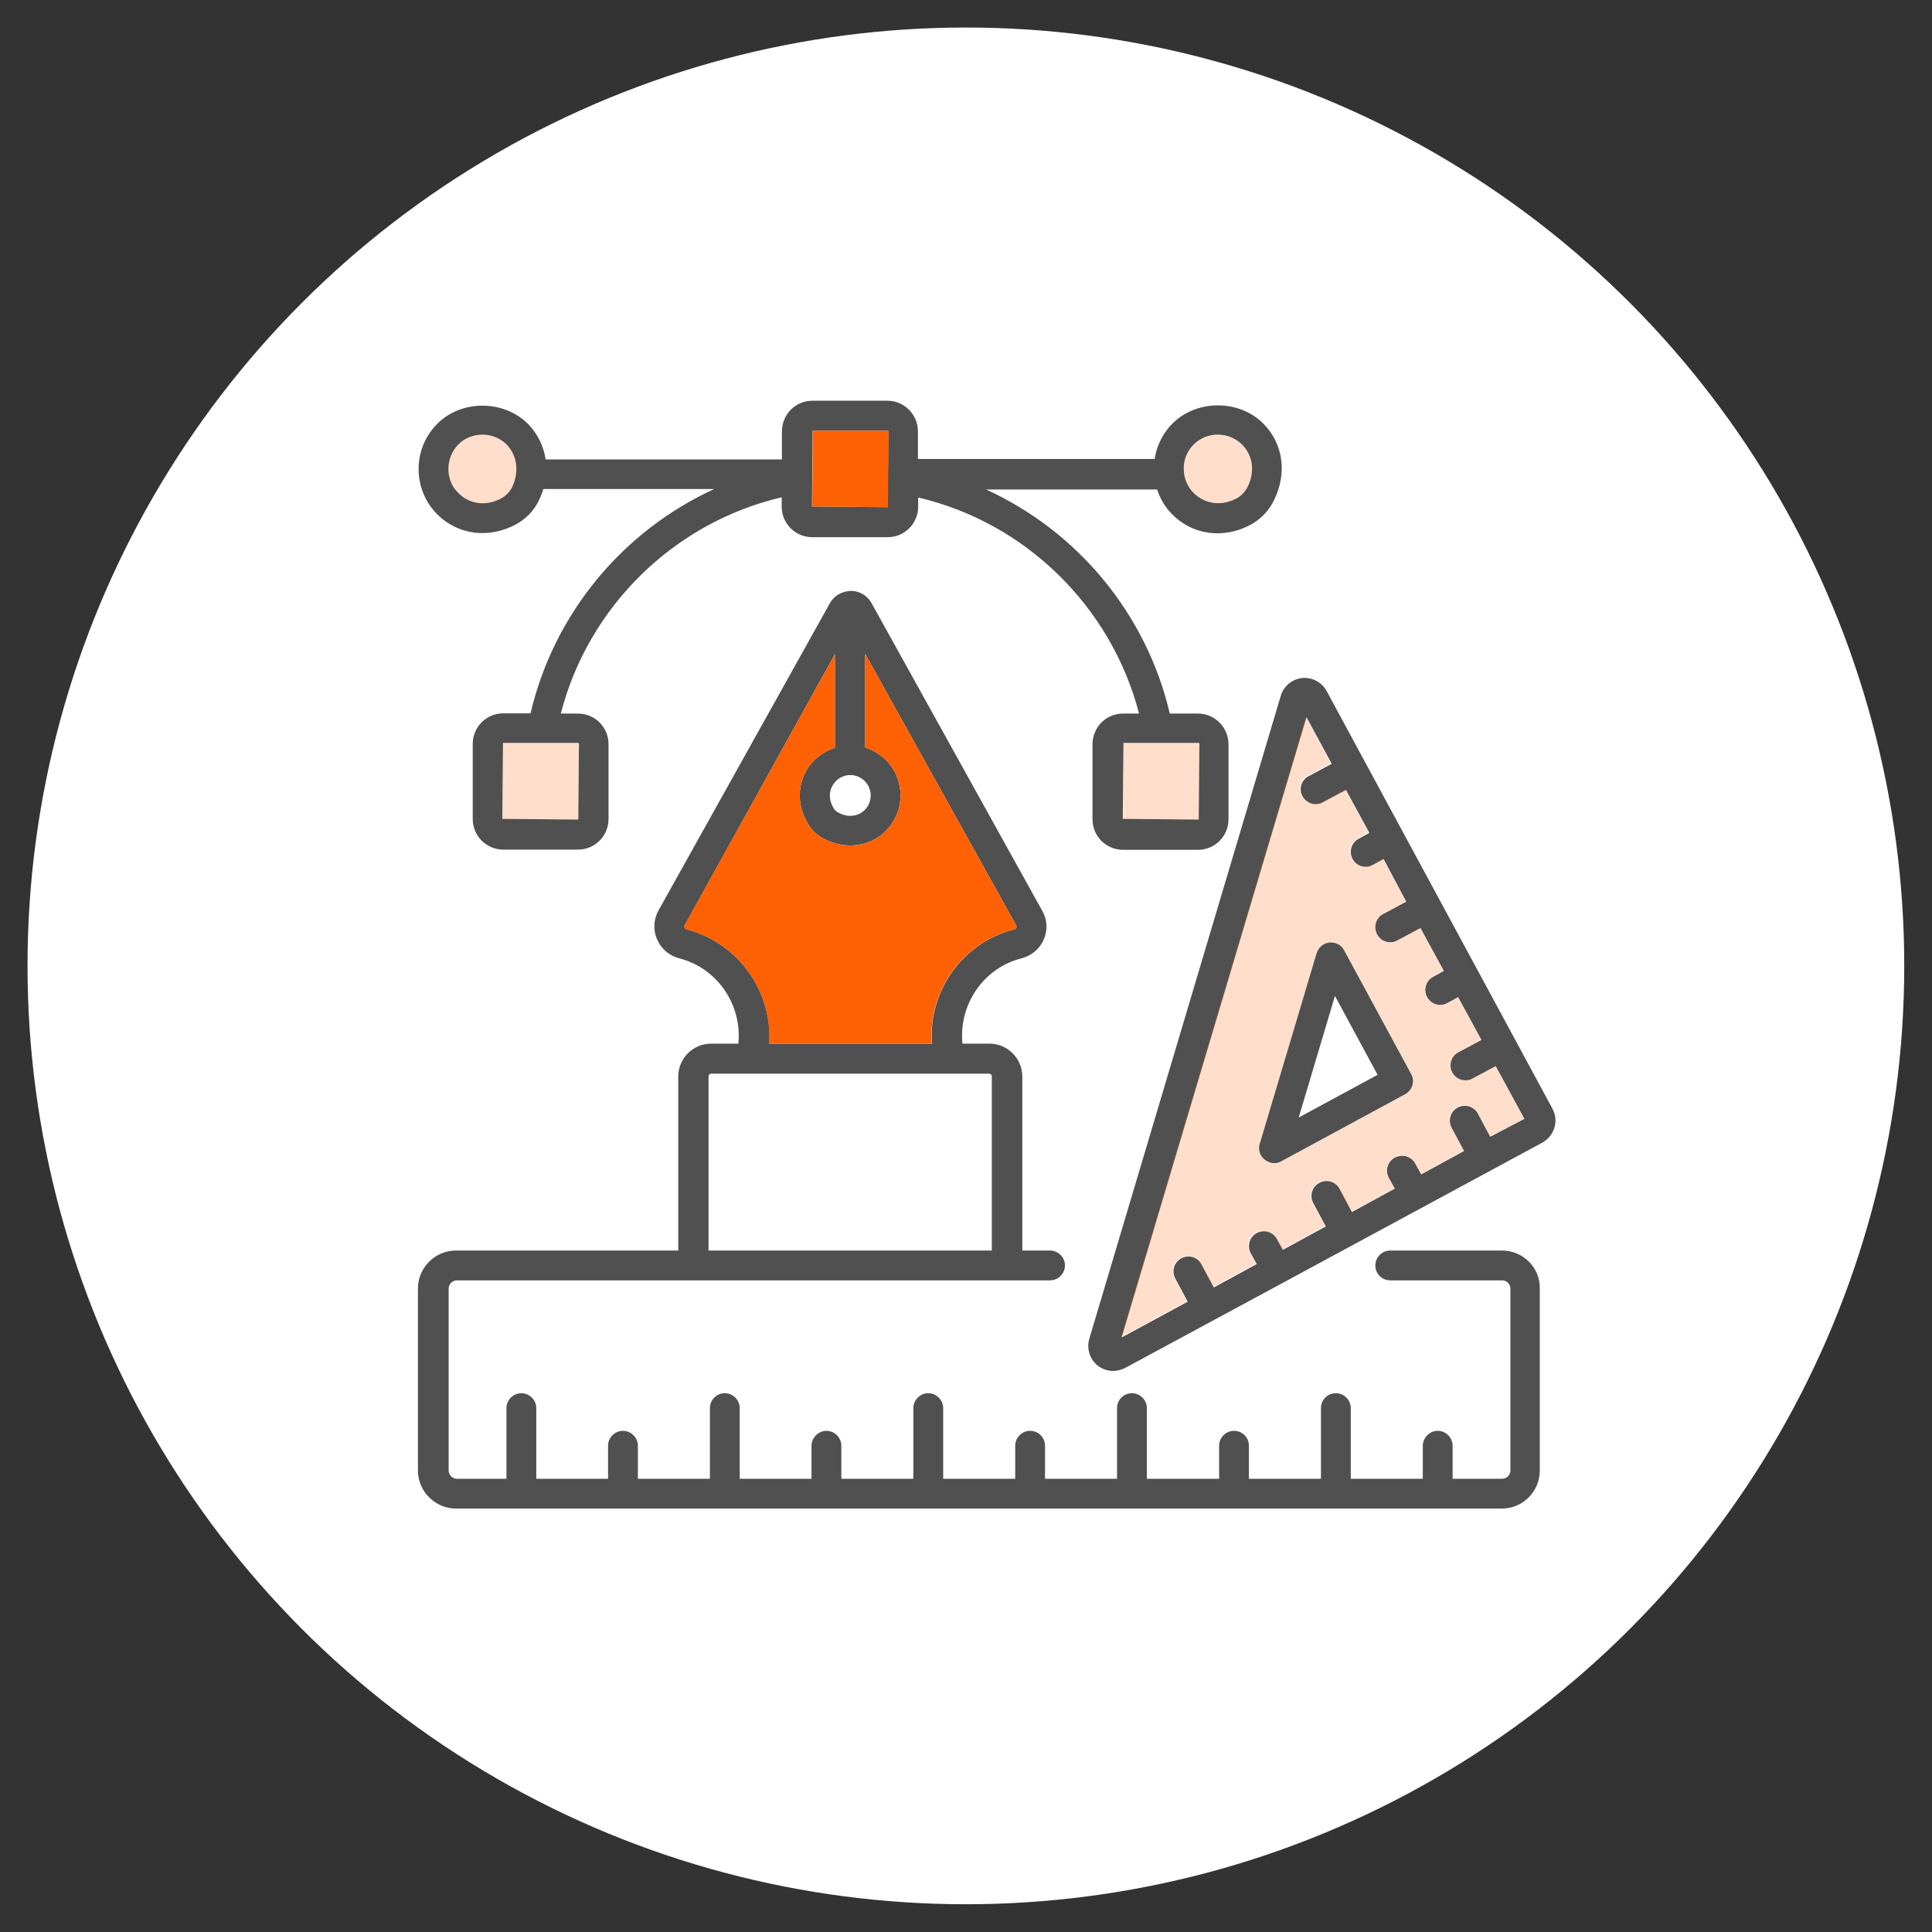
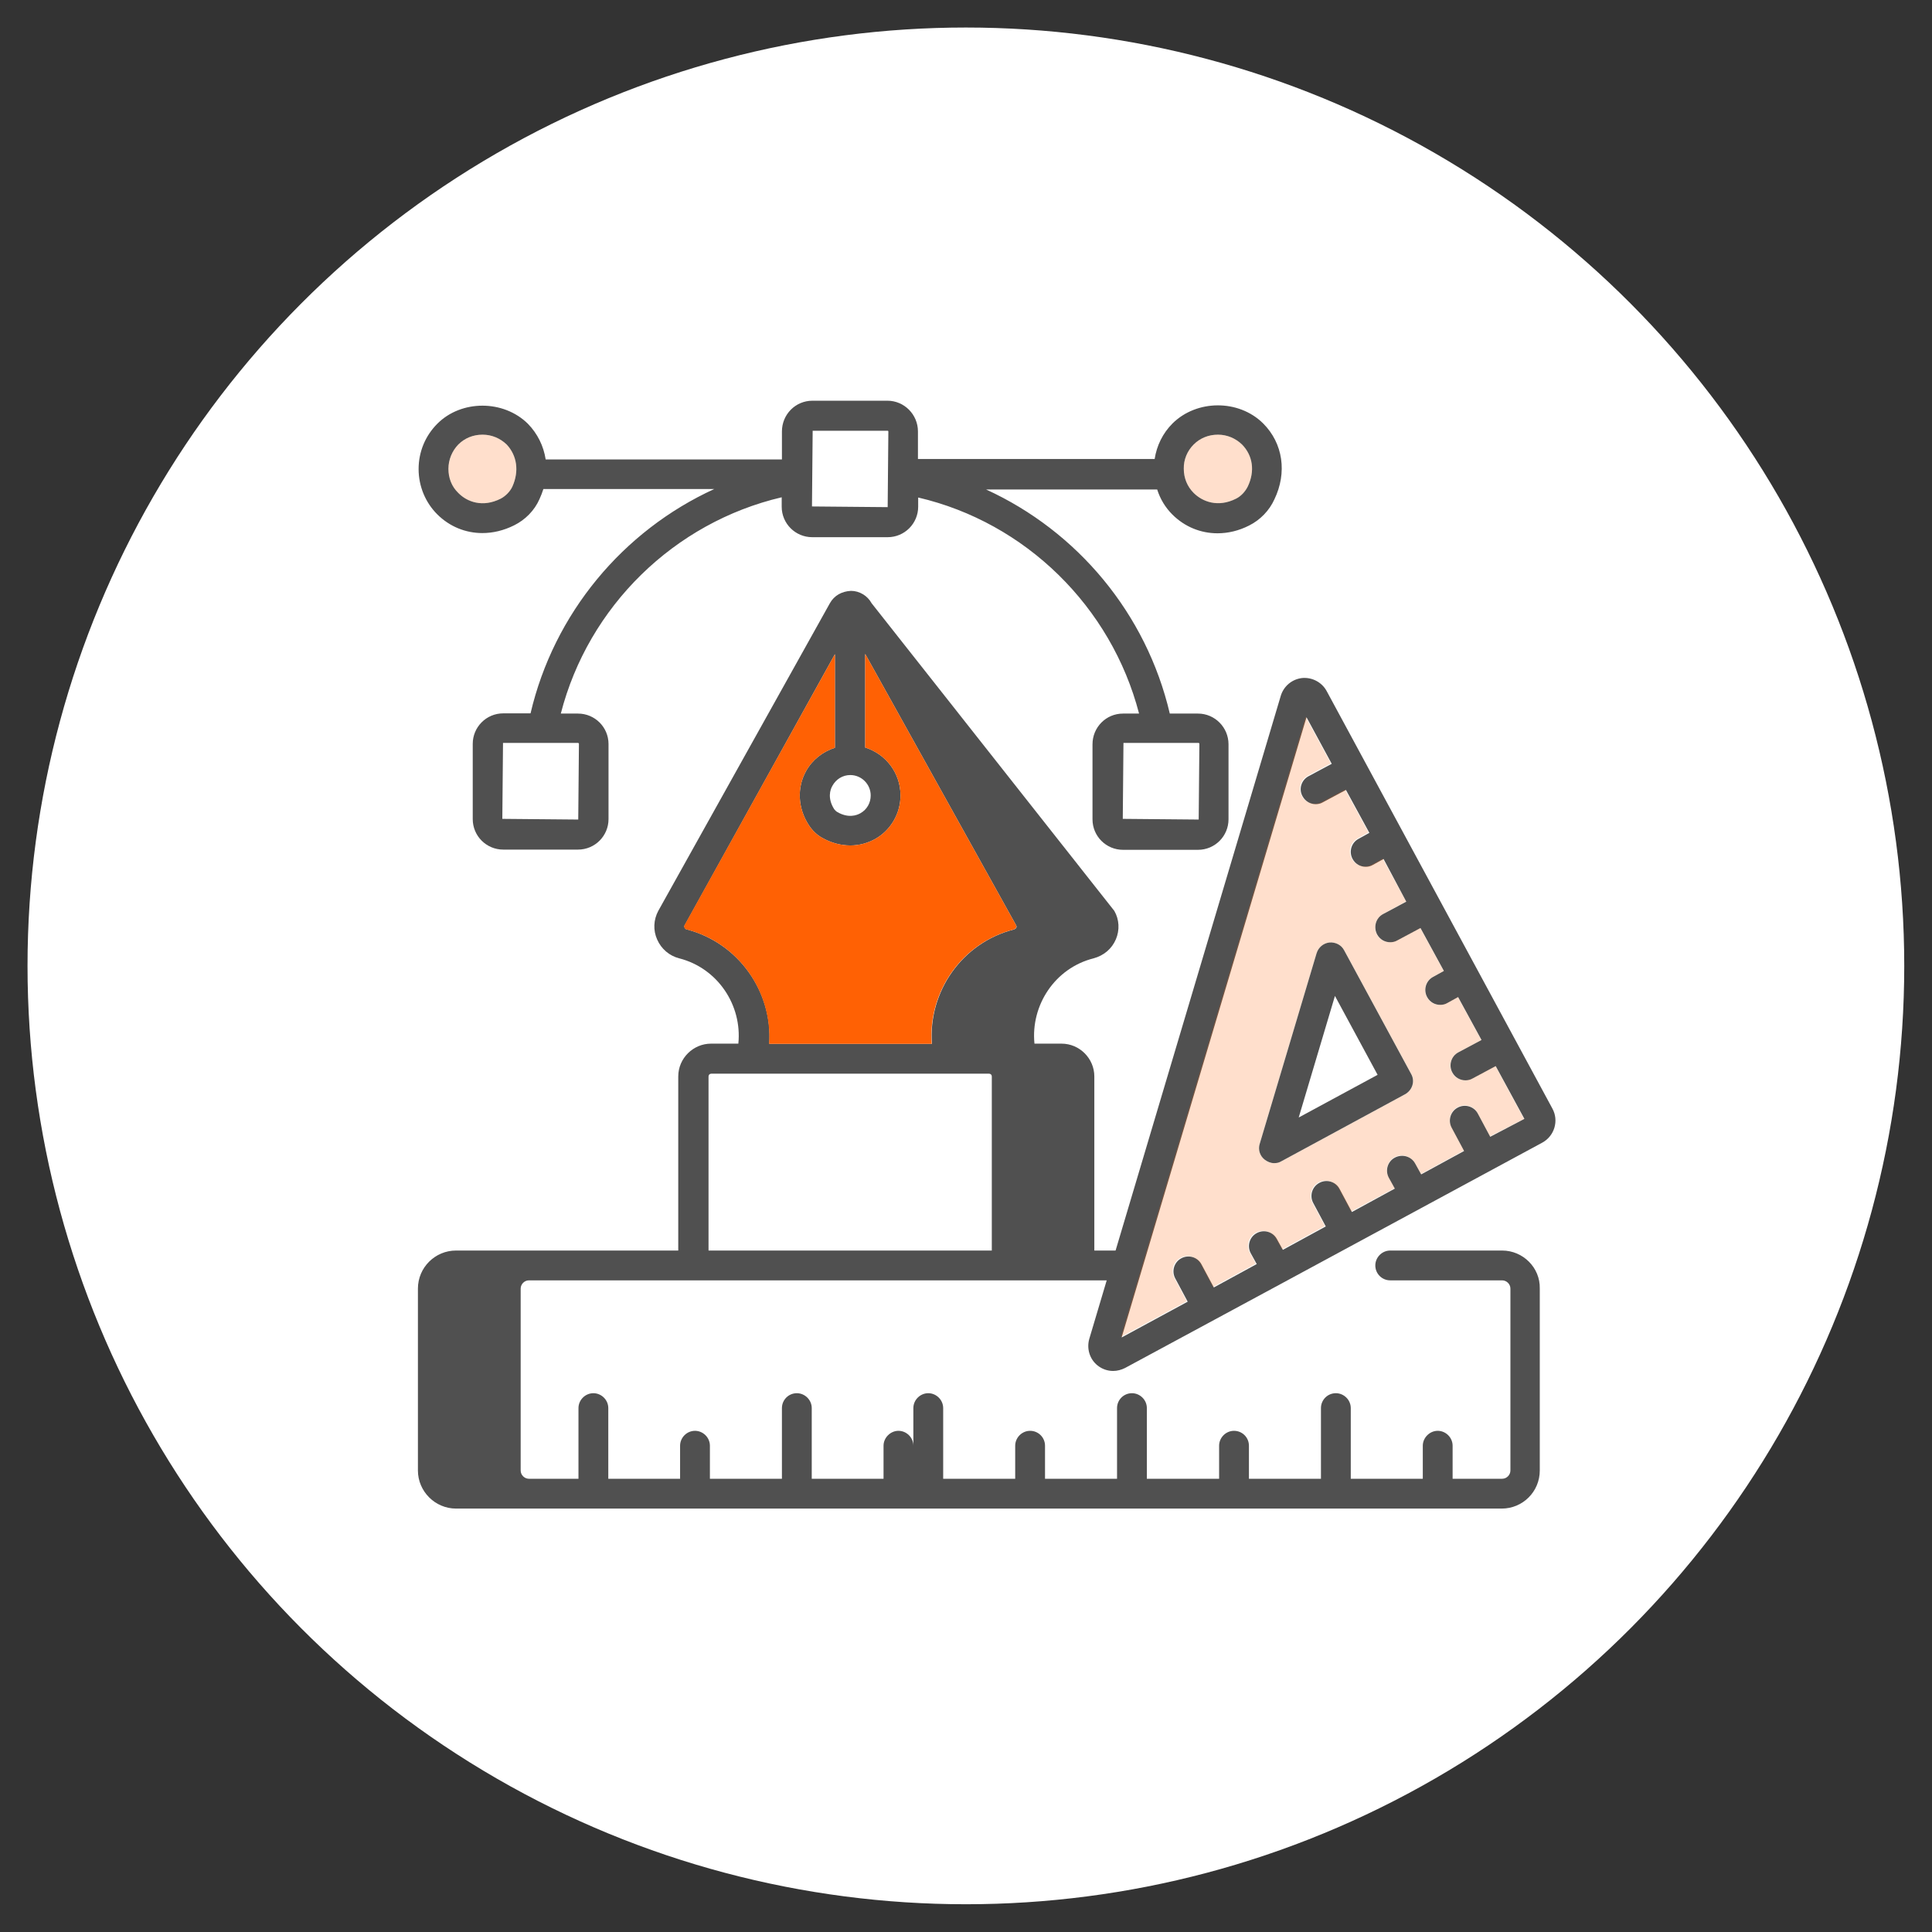
<svg xmlns="http://www.w3.org/2000/svg" version="1.1" id="Capa_1" x="0px" y="0px" viewBox="0 0 842.3 842.3" style="enable-background:new 0 0 842.3 842.3;" xml:space="preserve">
  <rect x="0" y="0" width="842.3" height="842.3" fill="#333333" stroke="none" />
  <style type="text/css">
	.st0{fill:#FFFFFF;}
	.st1{fill:#505050;}
	.st2{opacity:0.2;fill:#FF6104;enable-background:new    ;}
	.st3{fill:#FF6104;}
</style>
  <g>
    <circle class="st0" cx="421.1" cy="421.1" r="409.1" />
    <g>
      <path class="st1" d="M550.7,184.6c-10.7-10.6-29-10.4-39.5,0c-4.3,4.3-6.9,9.7-7.8,15.5H400.2v-12c0-7.4-6-13.4-13.3-13.4h-32.7    c-7.4,0-13.3,6-13.3,13.4v12.2h-103c-0.9-5.8-3.5-11.2-7.8-15.6c-10.7-10.5-29-10.4-39.4,0c-5.3,5.3-8.2,12.3-8.2,19.8    s3,14.6,8.1,19.7c5.4,5.4,12.4,8.2,19.7,8.2c4.6,0,9.3-1.1,13.9-3.4c4.8-2.4,8.8-6.4,11-11.4c0.7-1.5,1.2-2.9,1.7-4.4h74.5    c-39.8,18.2-69.9,54.2-80.1,97.8h-11.9c-7.4,0-13.3,6-13.3,13.3v32.8c0,7.4,6,13.3,13.3,13.3H252c7.4,0,13.3-6,13.3-13.3v-32.7    c0-7.4-6-13.3-13.3-13.3h-7.5c12-46.7,49.4-83.3,96.3-94.3v4.1c0,7.4,6,13.3,13.3,13.3H387c7.4,0,13.3-6,13.3-13.3v-4    c46.8,10.9,84.2,47.6,96.3,94.2h-7c-7.4,0-13.3,6-13.3,13.4v32.7c0,7.4,6,13.3,13.3,13.3h32.7c7.4,0,13.3-6,13.3-13.3v-32.7    c0-7.4-6-13.4-13.3-13.4H510c-10.2-43.6-40.3-79.5-80.1-97.7h74.6c1.3,4.1,3.5,7.8,6.6,10.9c5.4,5.4,12.4,8.2,19.7,8.2    c4.6,0,9.3-1.1,13.8-3.4c4.8-2.4,8.8-6.5,11-11.4C561.2,206.1,559.4,193.3,550.7,184.6z M223.4,212.1c-1,2.2-3,4.2-5.1,5.3    c-7.9,4-14.7,1.4-18.5-2.5c-2.9-2.8-4.3-6.5-4.3-10.5s1.6-7.8,4.3-10.6c2.8-2.8,6.5-4.3,10.6-4.3c4,0,7.7,1.6,10.5,4.3    C225.4,198.6,226.4,205.4,223.4,212.1z M252,323.9c0.2,0,0.4,0.2,0.4,0.3l-0.3,33.1L219,357l0.3-33.1H252z M387,221.1l-33-0.3    l0.3-33H387c0.2,0,0.3,0.2,0.3,0.3L387,221.1z M522.5,323.9c0.2,0,0.4,0.2,0.4,0.3l-0.3,33.1l-33.1-0.3l0.3-33.1H522.5z     M544,212.1c-1.1,2.2-2.9,4.2-5.1,5.3c-7.9,4-14.7,1.3-18.5-2.5c-2.8-2.8-4.3-6.5-4.3-10.5c-0.1-4,1.5-7.8,4.3-10.6    c2.8-2.8,6.5-4.3,10.6-4.3c4,0,7.7,1.6,10.5,4.3C546.2,198.6,547.2,205.4,544,212.1z" />
-       <path class="st2" d="M523,324.3l-0.3,33.1l-33.1-0.3l0.3-33.1h32.7C522.8,323.9,523,324.1,523,324.3z" />
-       <path class="st2" d="M252.4,324.3l-0.3,33.1l-33.1-0.3l0.3-33.1h32.7C252.2,323.9,252.4,324.1,252.4,324.3z" />
      <path class="st2" d="M223.4,212.1c-1,2.2-3,4.2-5.1,5.3c-7.9,4-14.7,1.4-18.5-2.5c-2.9-2.8-4.3-6.5-4.3-10.5s1.6-7.8,4.3-10.6    c2.8-2.8,6.5-4.3,10.6-4.3c4,0,7.7,1.6,10.5,4.3C225.4,198.6,226.4,205.4,223.4,212.1z" />
-       <path class="st3" d="M387.4,188.1l-0.3,33l-33-0.3l0.3-33h32.7C387.2,187.7,387.4,187.9,387.4,188.1z" />
      <path class="st2" d="M544,212.1c-1.1,2.2-2.9,4.2-5.1,5.3c-7.9,4-14.7,1.3-18.5-2.5c-2.8-2.8-4.3-6.5-4.3-10.5    c-0.1-4,1.5-7.8,4.3-10.6c2.8-2.8,6.5-4.3,10.6-4.3c4,0,7.7,1.6,10.5,4.3C546.2,198.6,547.2,205.4,544,212.1z" />
-       <path class="st1" d="M654.9,545.2h-48.8c-3.6,0-6.5,3-6.5,6.5c0,3.6,2.9,6.5,6.5,6.5h48.8c1.9,0,3.6,1.6,3.6,3.6v79.3    c0,1.9-1.6,3.6-3.6,3.6h-21.6v-14.4c0-3.6-3-6.5-6.5-6.5s-6.5,3-6.5,6.5v14.4h-31.4v-30.8c0-3.6-3-6.5-6.5-6.5    c-3.6,0-6.5,2.9-6.5,6.5v30.8h-31.4v-14.4c0-3.6-2.9-6.5-6.5-6.5s-6.5,3-6.5,6.5v14.4H500v-30.8c0-3.6-3-6.5-6.5-6.5    c-3.6,0-6.5,2.9-6.5,6.5v30.8h-31.4v-14.4c0-3.6-2.9-6.5-6.5-6.5s-6.5,3-6.5,6.5v14.4h-31.4v-30.8c0-3.6-3-6.5-6.5-6.5    s-6.5,2.9-6.5,6.5v30.8h-31.4v-14.4c0-3.6-3-6.5-6.5-6.5s-6.5,3-6.5,6.5v14.4h-31.3v-30.8c0-3.6-3-6.5-6.5-6.5    c-3.6,0-6.5,2.9-6.5,6.5v30.8h-31.4v-14.4c0-3.6-3-6.5-6.5-6.5c-3.6,0-6.5,3-6.5,6.5v14.4h-31.3v-30.8c0-3.6-3-6.5-6.5-6.5    s-6.5,2.9-6.5,6.5v30.8h-21.6c-1.9,0-3.6-1.6-3.6-3.6v-79.3c0-1.9,1.6-3.6,3.6-3.6h258.6c3.6,0,6.5-3,6.5-6.5c0-3.6-3-6.5-6.5-6.5    h-12.1v-75.9c0-7.8-6.4-14.3-14.3-14.3h-11.8c-1.7-16.8,9-33,25.8-37.2c4.4-1.2,7.9-4.1,9.7-8.3c1.7-4,1.5-8.6-0.7-12.4L380,263    c-1.8-3.3-5.3-5.4-9-5.4c-4,0.2-7.3,2-9.2,5.4L287,397.1c-2.1,3.9-2.3,8.5-0.5,12.5c1.8,4.1,5.3,7.1,9.6,8.2    c16.8,4.3,27.5,20.4,25.8,37.2H310c-7.8,0-14.3,6.4-14.3,14.3v75.9h-96.9c-9.1,0-16.6,7.4-16.6,16.6v79.3    c0,9.1,7.5,16.6,16.6,16.6h455.9c9.2,0,16.6-7.4,16.6-16.6v-79.4C671.5,552.7,664,545.2,654.9,545.2z M370.7,337.9    c4.9,0,8.9,4,8.9,8.9c0,3.2-1.6,6.1-4.4,7.7c-1.7,1-5.4,2.3-10.2-0.5c-0.5-0.3-1-0.8-1.3-1.2c-3-4.7-1.8-8.5-0.8-10.2    C364.5,339.7,367.4,337.9,370.7,337.9z M299.4,405.2c-0.5-0.1-0.8-0.5-0.9-0.8c-0.2-0.3-0.2-0.7,0-1L364,285.2v40.8    c-5.3,1.7-9.9,5.3-12.6,10.2c-4,7.2-3.6,16.1,1.2,23.5c1.5,2.3,3.5,4.3,5.9,5.6c3.9,2.2,8.1,3.3,12.2,3.3c3.9,0,7.6-1,11-2.9    c6.8-3.9,10.9-11.2,10.9-18.9c0-9.9-6.5-18.1-15.4-20.9v-40.8L443,403.4c0.1,0.2,0.3,0.5,0.1,1c-0.1,0.2-0.4,0.6-1,0.8    c-22.7,5.8-37.5,27.2-35.8,49.9h-70.9C336.9,432.4,322,411.1,299.4,405.2z M308.9,469.3c0-0.7,0.5-1.2,1.2-1.2h121.1    c0.7,0,1.2,0.5,1.2,1.2v75.9H308.9V469.3z" />
+       <path class="st1" d="M654.9,545.2h-48.8c-3.6,0-6.5,3-6.5,6.5c0,3.6,2.9,6.5,6.5,6.5h48.8c1.9,0,3.6,1.6,3.6,3.6v79.3    c0,1.9-1.6,3.6-3.6,3.6h-21.6v-14.4c0-3.6-3-6.5-6.5-6.5s-6.5,3-6.5,6.5v14.4h-31.4v-30.8c0-3.6-3-6.5-6.5-6.5    c-3.6,0-6.5,2.9-6.5,6.5v30.8h-31.4v-14.4c0-3.6-2.9-6.5-6.5-6.5s-6.5,3-6.5,6.5v14.4H500v-30.8c0-3.6-3-6.5-6.5-6.5    c-3.6,0-6.5,2.9-6.5,6.5v30.8h-31.4v-14.4c0-3.6-2.9-6.5-6.5-6.5s-6.5,3-6.5,6.5v14.4h-31.4v-30.8c0-3.6-3-6.5-6.5-6.5    s-6.5,2.9-6.5,6.5v30.8v-14.4c0-3.6-3-6.5-6.5-6.5s-6.5,3-6.5,6.5v14.4h-31.3v-30.8c0-3.6-3-6.5-6.5-6.5    c-3.6,0-6.5,2.9-6.5,6.5v30.8h-31.4v-14.4c0-3.6-3-6.5-6.5-6.5c-3.6,0-6.5,3-6.5,6.5v14.4h-31.3v-30.8c0-3.6-3-6.5-6.5-6.5    s-6.5,2.9-6.5,6.5v30.8h-21.6c-1.9,0-3.6-1.6-3.6-3.6v-79.3c0-1.9,1.6-3.6,3.6-3.6h258.6c3.6,0,6.5-3,6.5-6.5c0-3.6-3-6.5-6.5-6.5    h-12.1v-75.9c0-7.8-6.4-14.3-14.3-14.3h-11.8c-1.7-16.8,9-33,25.8-37.2c4.4-1.2,7.9-4.1,9.7-8.3c1.7-4,1.5-8.6-0.7-12.4L380,263    c-1.8-3.3-5.3-5.4-9-5.4c-4,0.2-7.3,2-9.2,5.4L287,397.1c-2.1,3.9-2.3,8.5-0.5,12.5c1.8,4.1,5.3,7.1,9.6,8.2    c16.8,4.3,27.5,20.4,25.8,37.2H310c-7.8,0-14.3,6.4-14.3,14.3v75.9h-96.9c-9.1,0-16.6,7.4-16.6,16.6v79.3    c0,9.1,7.5,16.6,16.6,16.6h455.9c9.2,0,16.6-7.4,16.6-16.6v-79.4C671.5,552.7,664,545.2,654.9,545.2z M370.7,337.9    c4.9,0,8.9,4,8.9,8.9c0,3.2-1.6,6.1-4.4,7.7c-1.7,1-5.4,2.3-10.2-0.5c-0.5-0.3-1-0.8-1.3-1.2c-3-4.7-1.8-8.5-0.8-10.2    C364.5,339.7,367.4,337.9,370.7,337.9z M299.4,405.2c-0.5-0.1-0.8-0.5-0.9-0.8c-0.2-0.3-0.2-0.7,0-1L364,285.2v40.8    c-5.3,1.7-9.9,5.3-12.6,10.2c-4,7.2-3.6,16.1,1.2,23.5c1.5,2.3,3.5,4.3,5.9,5.6c3.9,2.2,8.1,3.3,12.2,3.3c3.9,0,7.6-1,11-2.9    c6.8-3.9,10.9-11.2,10.9-18.9c0-9.9-6.5-18.1-15.4-20.9v-40.8L443,403.4c0.1,0.2,0.3,0.5,0.1,1c-0.1,0.2-0.4,0.6-1,0.8    c-22.7,5.8-37.5,27.2-35.8,49.9h-70.9C336.9,432.4,322,411.1,299.4,405.2z M308.9,469.3c0-0.7,0.5-1.2,1.2-1.2h121.1    c0.7,0,1.2,0.5,1.2,1.2v75.9H308.9V469.3z" />
      <path class="st3" d="M443,404.4c-0.1,0.2-0.4,0.6-1,0.8c-22.7,5.8-37.5,27.2-35.8,49.9h-70.9c1.5-22.7-13.3-44.1-36-49.9    c-0.5-0.1-0.8-0.5-0.9-0.8c-0.2-0.3-0.2-0.7,0-1L364,285.2v40.8c-5.3,1.7-9.9,5.3-12.6,10.2c-4,7.2-3.6,16.1,1.2,23.5    c1.5,2.3,3.5,4.3,5.9,5.6c3.9,2.2,8.1,3.3,12.2,3.3c3.9,0,7.6-1,11-2.9c6.8-3.9,10.9-11.2,10.9-18.9c0-9.9-6.5-18.1-15.4-20.9    v-40.8L443,403.4C443,403.6,443.2,403.8,443,404.4z" />
      <path class="st1" d="M676.8,483.3l-98.4-182c-2.1-3.9-6.4-6.1-10.7-5.7c-4.4,0.5-8,3.5-9.3,7.7l-83.5,280.4    c-1.2,4.2,0.1,8.8,3.6,11.6c2,1.6,4.4,2.4,6.8,2.4c1.8,0,3.6-0.5,5.2-1.3l39.1-21.1l30.2-16.3l90.5-48.9l22.2-12    C677.7,495.2,679.7,488.6,676.8,483.3z M649.7,495.6l-5.4-10.1c-1.7-3.2-5.7-4.3-8.8-2.6c-3.2,1.7-4.3,5.7-2.6,8.8l5.4,10.1    L619.6,512l-2.6-4.7c-1.7-3.2-5.7-4.3-8.9-2.6s-4.3,5.7-2.6,8.8l2.6,4.7l-18.7,10.2l-5.4-10.1c-1.7-3.2-5.7-4.3-8.8-2.6    c-3.2,1.7-4.4,5.7-2.6,8.9l5.4,10.1l-18.7,10.2l-2.6-4.7c-1.7-3.2-5.7-4.3-8.8-2.6c-3.2,1.7-4.3,5.7-2.6,8.8l2.6,4.7l-18.7,10.2    l-5.4-10.1c-1.7-3.2-5.7-4.3-8.8-2.6c-3.2,1.7-4.3,5.7-2.6,8.8l5.4,10.1L489,583.1l80.6-270.4l11,20.3l-10.1,5.4    c-3.2,1.7-4.4,5.7-2.6,8.8c1.2,2.2,3.4,3.4,5.7,3.4c1,0,2.1-0.2,3.1-0.8l10.1-5.4l10.2,18.7l-4.7,2.6c-3.2,1.7-4.3,5.7-2.6,8.8    c1.2,2.2,3.4,3.4,5.7,3.4c1,0,2.1-0.2,3.1-0.8l4.7-2.6l9.9,18.6l-10.1,5.4c-3.2,1.7-4.3,5.7-2.6,8.9c1.2,2.2,3.4,3.4,5.7,3.4    c1,0,2.1-0.2,3.1-0.8l10.1-5.4l10.2,18.7l-4.7,2.6c-3.2,1.7-4.3,5.7-2.6,8.8c1.2,2.2,3.4,3.4,5.7,3.4c1,0,2.1-0.2,3.1-0.8l4.7-2.6    l10.2,18.7l-10.1,5.4c-3.2,1.7-4.3,5.7-2.6,8.8c1.2,2.2,3.4,3.4,5.7,3.4c1,0,2.1-0.2,3.1-0.8l10.1-5.4l12.5,23L649.7,495.6z" />
      <path class="st2" d="M652,464.8l-10.1,5.4c-1,0.5-2.1,0.8-3.1,0.8c-2.3,0-4.6-1.2-5.7-3.4c-1.7-3.2-0.5-7.1,2.6-8.8l10.1-5.4    l-10.2-18.7l-4.7,2.6c-1,0.5-2.1,0.8-3.1,0.8c-2.3,0-4.6-1.2-5.7-3.4c-1.7-3.2-0.6-7.1,2.6-8.8l4.7-2.6l-10.2-18.7l-10.1,5.4    c-1,0.5-2.1,0.8-3.1,0.8c-2.3,0-4.6-1.2-5.7-3.4c-1.7-3.2-0.5-7.1,2.6-8.9l10.1-5.5l-10.2-18.7l-4.7,2.6c-1,0.5-2.1,0.8-3.1,0.8    c-2.3,0-4.6-1.2-5.7-3.4c-1.7-3.2-0.5-7.1,2.6-8.8l4.7-2.6l-10.2-18.7l-10.1,5.4c-1,0.5-2.1,0.8-3.1,0.8c-2.3,0-4.6-1.2-5.7-3.4    c-1.7-3.2-0.5-7.1,2.6-8.8l10.1-5.4l-11-20.3l-80.6,270.4l28.8-15.6l-5.4-10.1c-1.7-3.2-0.5-7.1,2.6-8.8c3.2-1.7,7.1-0.5,8.8,2.6    l5.4,10.1l18.7-10.2l-2.6-4.7c-1.7-3.2-0.5-7.1,2.6-8.8c3.2-1.7,7.1-0.5,8.8,2.6l2.6,4.7l18.7-10.2l-5.4-10.1    c-1.7-3.2-0.5-7.1,2.6-8.9c3.2-1.7,7.1-0.5,8.8,2.6l5.4,10.1l19-10.2l-2.6-4.7c-1.7-3.2-0.5-7.1,2.6-8.8s7.1-0.5,8.9,2.6l2.6,4.7    l18.7-10.2l-5.4-10.1c-1.7-3.2-0.5-7.1,2.6-8.8c3.2-1.7,7.1-0.6,8.8,2.6l5.4,10.1l14.8-7.6L652,464.8z M612.5,477.1l-53.9,29.2    c-1,0.5-2,0.8-3.1,0.8c-1.5,0-2.9-0.5-4.1-1.5c-2.1-1.6-2.9-4.4-2.2-6.9l24.8-83.1c0.8-2.6,3-4.3,5.6-4.7c2.6-0.2,5.1,1.1,6.4,3.4    l29.2,53.9C617,471.3,615.8,475.3,612.5,477.1z" />
      <path class="st1" d="M615.2,468.2L586,414.3c-1.2-2.3-3.7-3.6-6.4-3.4c-2.6,0.3-4.8,2.1-5.6,4.7l-24.8,83.1    c-0.8,2.5,0.1,5.3,2.2,6.9c1.2,0.9,2.6,1.5,4.1,1.5c1.1,0,2.1-0.2,3.1-0.8l53.9-29.2C615.8,475.3,617,471.3,615.2,468.2z     M566.2,487.2l15.8-53l18.6,34.4L566.2,487.2z" />
    </g>
  </g>
</svg>